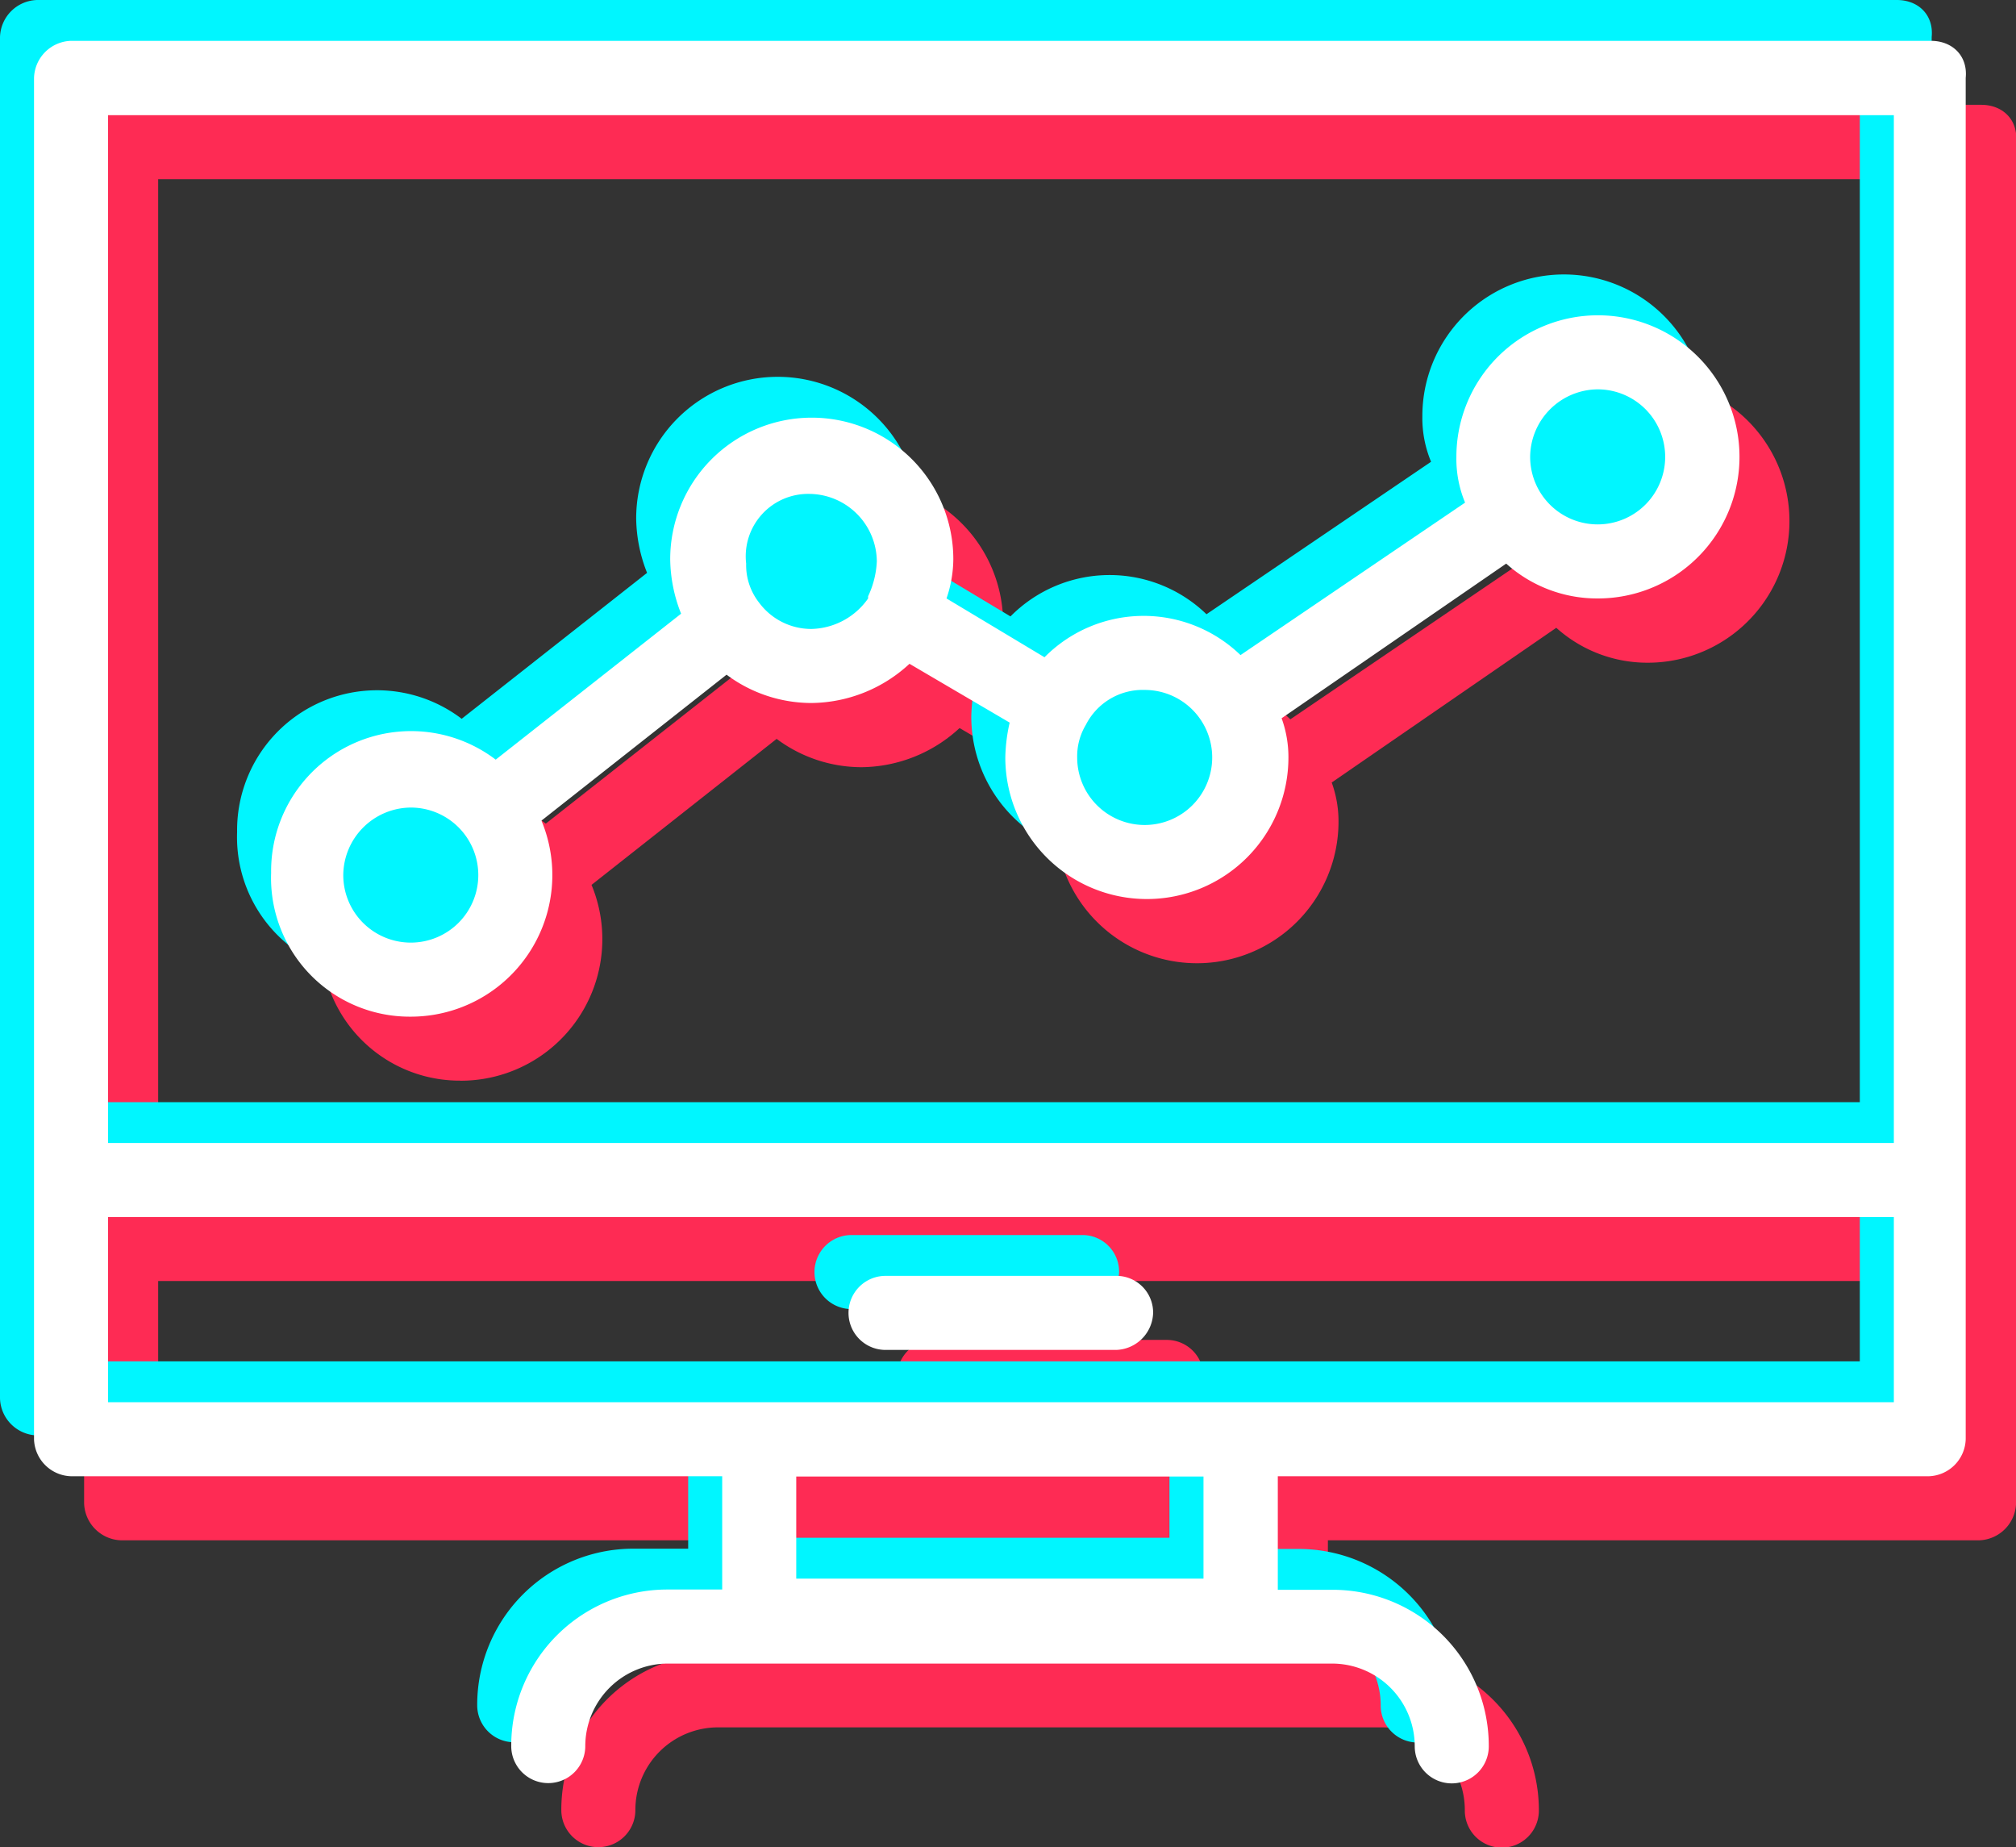
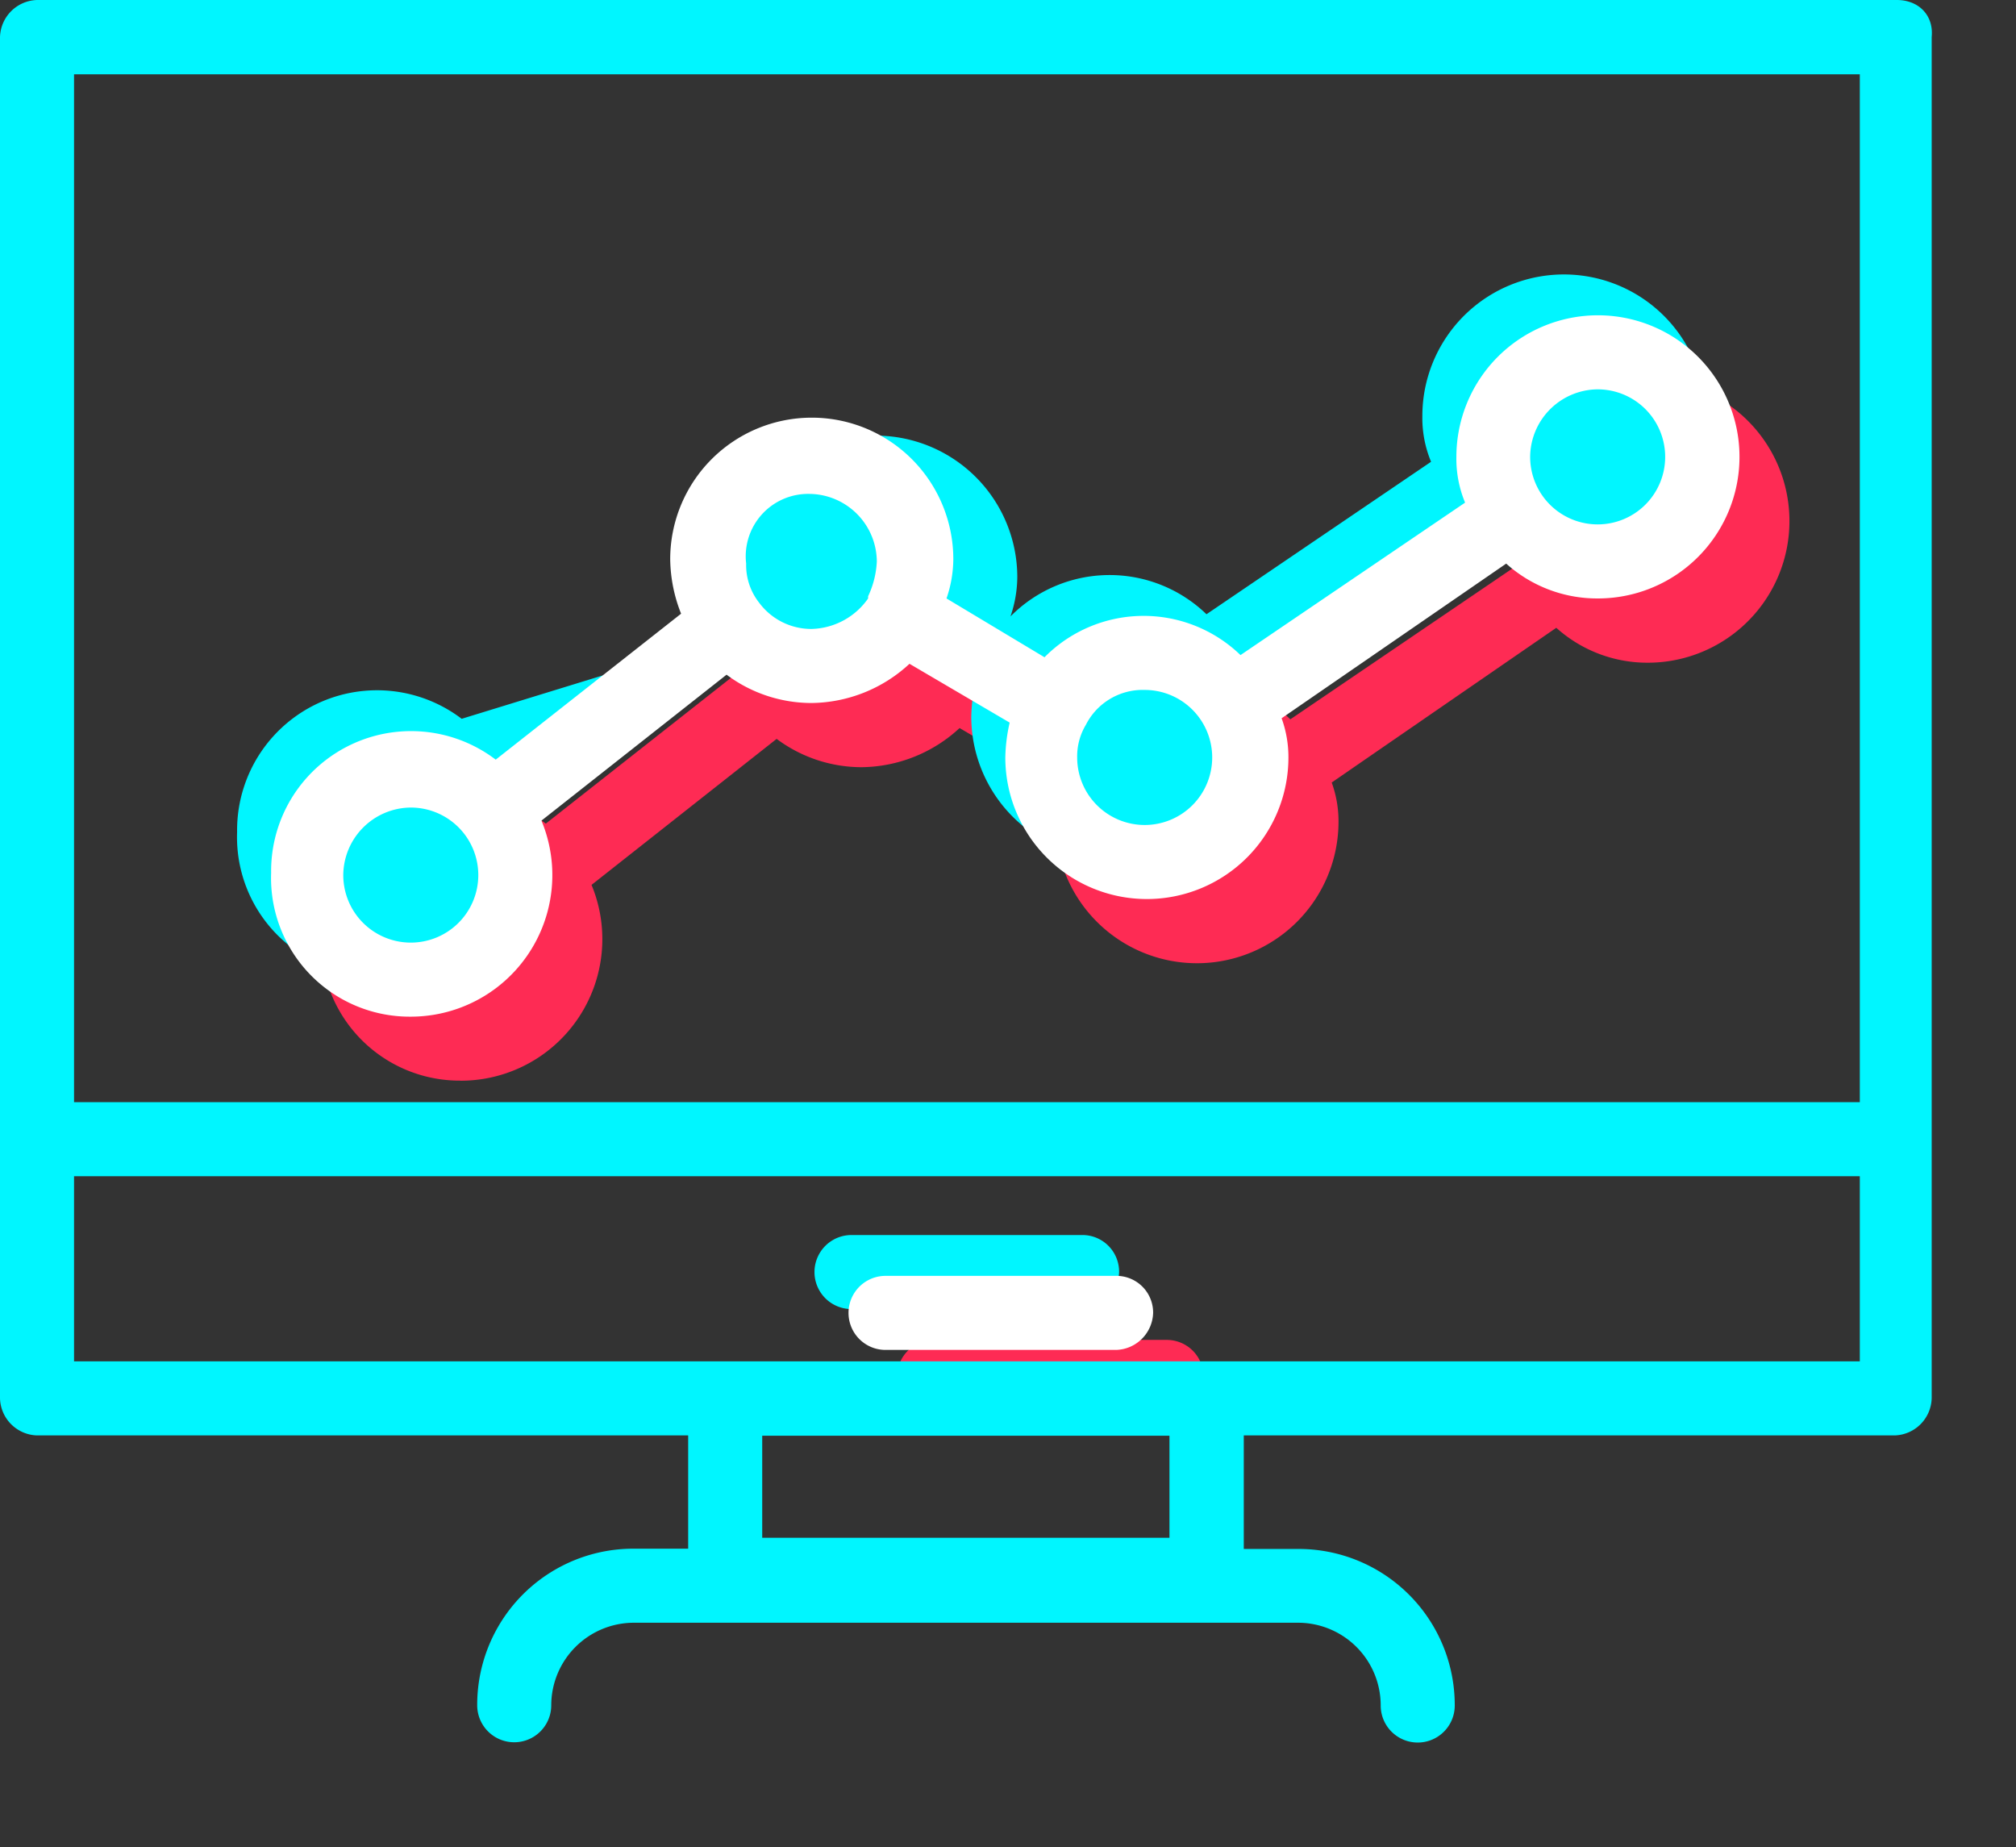
<svg xmlns="http://www.w3.org/2000/svg" id="Слой_1" data-name="Слой 1" viewBox="0 0 296.23 271.4">
  <rect x="0" y="0" width="296.23" height="271.4" fill="#333333" stroke="none" />
  <defs>
    <style>.cls-1{fill:none;}.cls-2{fill:#fe2b54;}.cls-3{fill:#00f6ff;}.cls-4{clip-path:url(#clip-path);}.cls-5{fill:#fff;}</style>
    <clipPath id="clip-path">
-       <rect class="cls-1" x="5" y="4.94" width="284" height="258" />
-     </clipPath>
+       </clipPath>
  </defs>
  <title>Монтажная область 9</title>
-   <path class="cls-2" d="M291.08,15.4H17.8a5.62,5.62,0,0,0-5.44,5.45v200a5.61,5.61,0,0,0,5.44,5.44h95.68v16.64h-8a22.94,22.94,0,0,0-23,23,5.44,5.44,0,0,0,10.88,0,12.15,12.15,0,0,1,12.16-12.16h97.6A12.15,12.15,0,0,1,215.24,266a5.44,5.44,0,0,0,10.88,0,22.94,22.94,0,0,0-23-23h-8V226.29h95.68a5.61,5.61,0,0,0,5.44-5.44v-200c.32-3.2-1.92-5.45-5.12-5.45ZM124.36,241.33v-15H184.2v15ZM285.64,215.4H23.24V188.2h262.4Zm0-38.07H23.24v-151h262.4Zm0,0" />
  <path class="cls-2" d="M137.48,207.72H171.4a5.6,5.6,0,0,0,5.44-5.43,5.39,5.39,0,0,0-5.44-5.44H137.48a5.44,5.44,0,1,0,0,10.87Zm0,0" />
  <path class="cls-2" d="M67.72,158.77A20.8,20.8,0,0,0,86.92,130l27.2-21.45a20.88,20.88,0,0,0,12.48,4.16,21.47,21.47,0,0,0,14.4-5.75l14.72,8.63a25,25,0,0,0-.64,5.12,20.8,20.8,0,1,0,41.6,0,16.68,16.68,0,0,0-1-5.75l33-22.73a20,20,0,0,0,13.44,5.13,20.81,20.81,0,1,0-20.8-20.81,16.65,16.65,0,0,0,1.28,6.72l-33,22.41a20.45,20.45,0,0,0-28.8.32l-14.4-8.64a18.18,18.18,0,0,0,1-5.77,20.8,20.8,0,0,0-41.6,0,22.19,22.19,0,0,0,1.6,8L80.2,121a20.56,20.56,0,0,0-33,16.64,20.37,20.37,0,0,0,20.48,21.12Z" />
  <path class="cls-3" d="M278.72,0H5.44A5.61,5.61,0,0,0,0,5.44v200a5.61,5.61,0,0,0,5.44,5.44h95.68v16.64h-8a22.94,22.94,0,0,0-23,23,5.44,5.44,0,0,0,10.88,0A12.15,12.15,0,0,1,93.12,238.4h97.6a12.15,12.15,0,0,1,12.16,12.16,5.44,5.44,0,0,0,10.88,0,22.94,22.94,0,0,0-23-23h-8V210.88H278.4a5.61,5.61,0,0,0,5.44-5.44V5.44c.32-3.2-1.92-5.44-5.12-5.44ZM112,225.92v-15h59.84v15ZM273.28,200H10.88V172.8h262.4Zm0-38.08H10.88v-151h262.4Zm0,0" />
  <path class="cls-3" d="M125.12,192.32H159a5.61,5.61,0,0,0,5.44-5.44,5.39,5.39,0,0,0-5.44-5.44H125.12a5.44,5.44,0,0,0,0,10.88Zm0,0" />
-   <path class="cls-3" d="M55.36,143.36a20.8,20.8,0,0,0,19.2-28.8l27.2-21.44a20.88,20.88,0,0,0,12.48,4.16,21.48,21.48,0,0,0,14.4-5.76l14.72,8.64a24.87,24.87,0,0,0-.64,5.12,20.8,20.8,0,1,0,41.6,0,16.74,16.74,0,0,0-1-5.76l33-22.72a20,20,0,0,0,13.44,5.12A20.8,20.8,0,1,0,209,61.12a16.71,16.71,0,0,0,1.28,6.72l-33,22.4a20.48,20.48,0,0,0-28.8.32l-14.4-8.64a18.12,18.12,0,0,0,1-5.76,20.8,20.8,0,1,0-41.6,0,22.28,22.28,0,0,0,1.6,8L67.84,105.6a20.56,20.56,0,0,0-33,16.64,20.37,20.37,0,0,0,20.48,21.12Z" />
+   <path class="cls-3" d="M55.36,143.36a20.8,20.8,0,0,0,19.2-28.8l27.2-21.44a20.88,20.88,0,0,0,12.48,4.16,21.48,21.48,0,0,0,14.4-5.76l14.72,8.64a24.87,24.87,0,0,0-.64,5.12,20.8,20.8,0,1,0,41.6,0,16.74,16.74,0,0,0-1-5.76l33-22.72a20,20,0,0,0,13.44,5.12A20.8,20.8,0,1,0,209,61.12a16.71,16.71,0,0,0,1.28,6.72l-33,22.4a20.48,20.48,0,0,0-28.8.32a18.12,18.12,0,0,0,1-5.76,20.8,20.8,0,1,0-41.6,0,22.28,22.28,0,0,0,1.6,8L67.84,105.6a20.56,20.56,0,0,0-33,16.64,20.37,20.37,0,0,0,20.48,21.12Z" />
  <g class="cls-4">
    <path class="cls-5" d="M283.72,6H10.44A5.61,5.61,0,0,0,5,11.44v200a5.61,5.61,0,0,0,5.44,5.44h95.68v16.64h-8a22.94,22.94,0,0,0-23,23,5.44,5.44,0,0,0,10.88,0A12.15,12.15,0,0,1,98.12,244.4h97.6a12.15,12.15,0,0,1,12.16,12.16,5.44,5.44,0,0,0,10.88,0,22.94,22.94,0,0,0-23-23h-8V216.88H283.4a5.61,5.61,0,0,0,5.44-5.44v-200c.32-3.2-1.92-5.44-5.12-5.44ZM117,231.92v-15h59.84v15ZM278.28,206H15.88V178.8h262.4Zm0-38.08H15.88v-151h262.4Zm0,0" />
  </g>
  <path class="cls-5" d="M130.12,198.32H164a5.61,5.61,0,0,0,5.44-5.44,5.39,5.39,0,0,0-5.44-5.44H130.12a5.44,5.44,0,0,0,0,10.88Zm0,0" />
  <path class="cls-5" d="M60.36,149.36a20.8,20.8,0,0,0,19.2-28.8l27.2-21.44a20.88,20.88,0,0,0,12.48,4.16,21.48,21.48,0,0,0,14.4-5.76l14.72,8.64a24.87,24.87,0,0,0-.64,5.12,20.8,20.8,0,1,0,41.6,0,16.74,16.74,0,0,0-1-5.76l33-22.72a20,20,0,0,0,13.44,5.12A20.8,20.8,0,1,0,214,67.12a16.71,16.71,0,0,0,1.28,6.72l-33,22.4a20.48,20.48,0,0,0-28.8.32l-14.4-8.64a18.12,18.12,0,0,0,1-5.76,20.8,20.8,0,1,0-41.6,0,22.28,22.28,0,0,0,1.6,8L72.84,111.6a20.56,20.56,0,0,0-33,16.64,20.37,20.37,0,0,0,20.48,21.12ZM234.76,57.2a9.92,9.92,0,1,1-9.92,9.92,10,10,0,0,1,9.92-9.92Zm-75.2,49.28a9.36,9.36,0,0,1,8.64-5.12,9.92,9.92,0,1,1-9.92,9.92,9,9,0,0,1,1.28-4.8ZM118.92,72.56a10,10,0,0,1,9.92,9.92,13.42,13.42,0,0,1-1.28,5.12v.32a10.44,10.44,0,0,1-8.32,4.48,9.54,9.54,0,0,1-7.68-3.84,8.93,8.93,0,0,1-1.92-5.76,9.17,9.17,0,0,1,9.28-10.24ZM60.36,118.64a9.92,9.92,0,1,1-9.92,9.92,10,10,0,0,1,9.92-9.92Zm0,0" />
</svg>